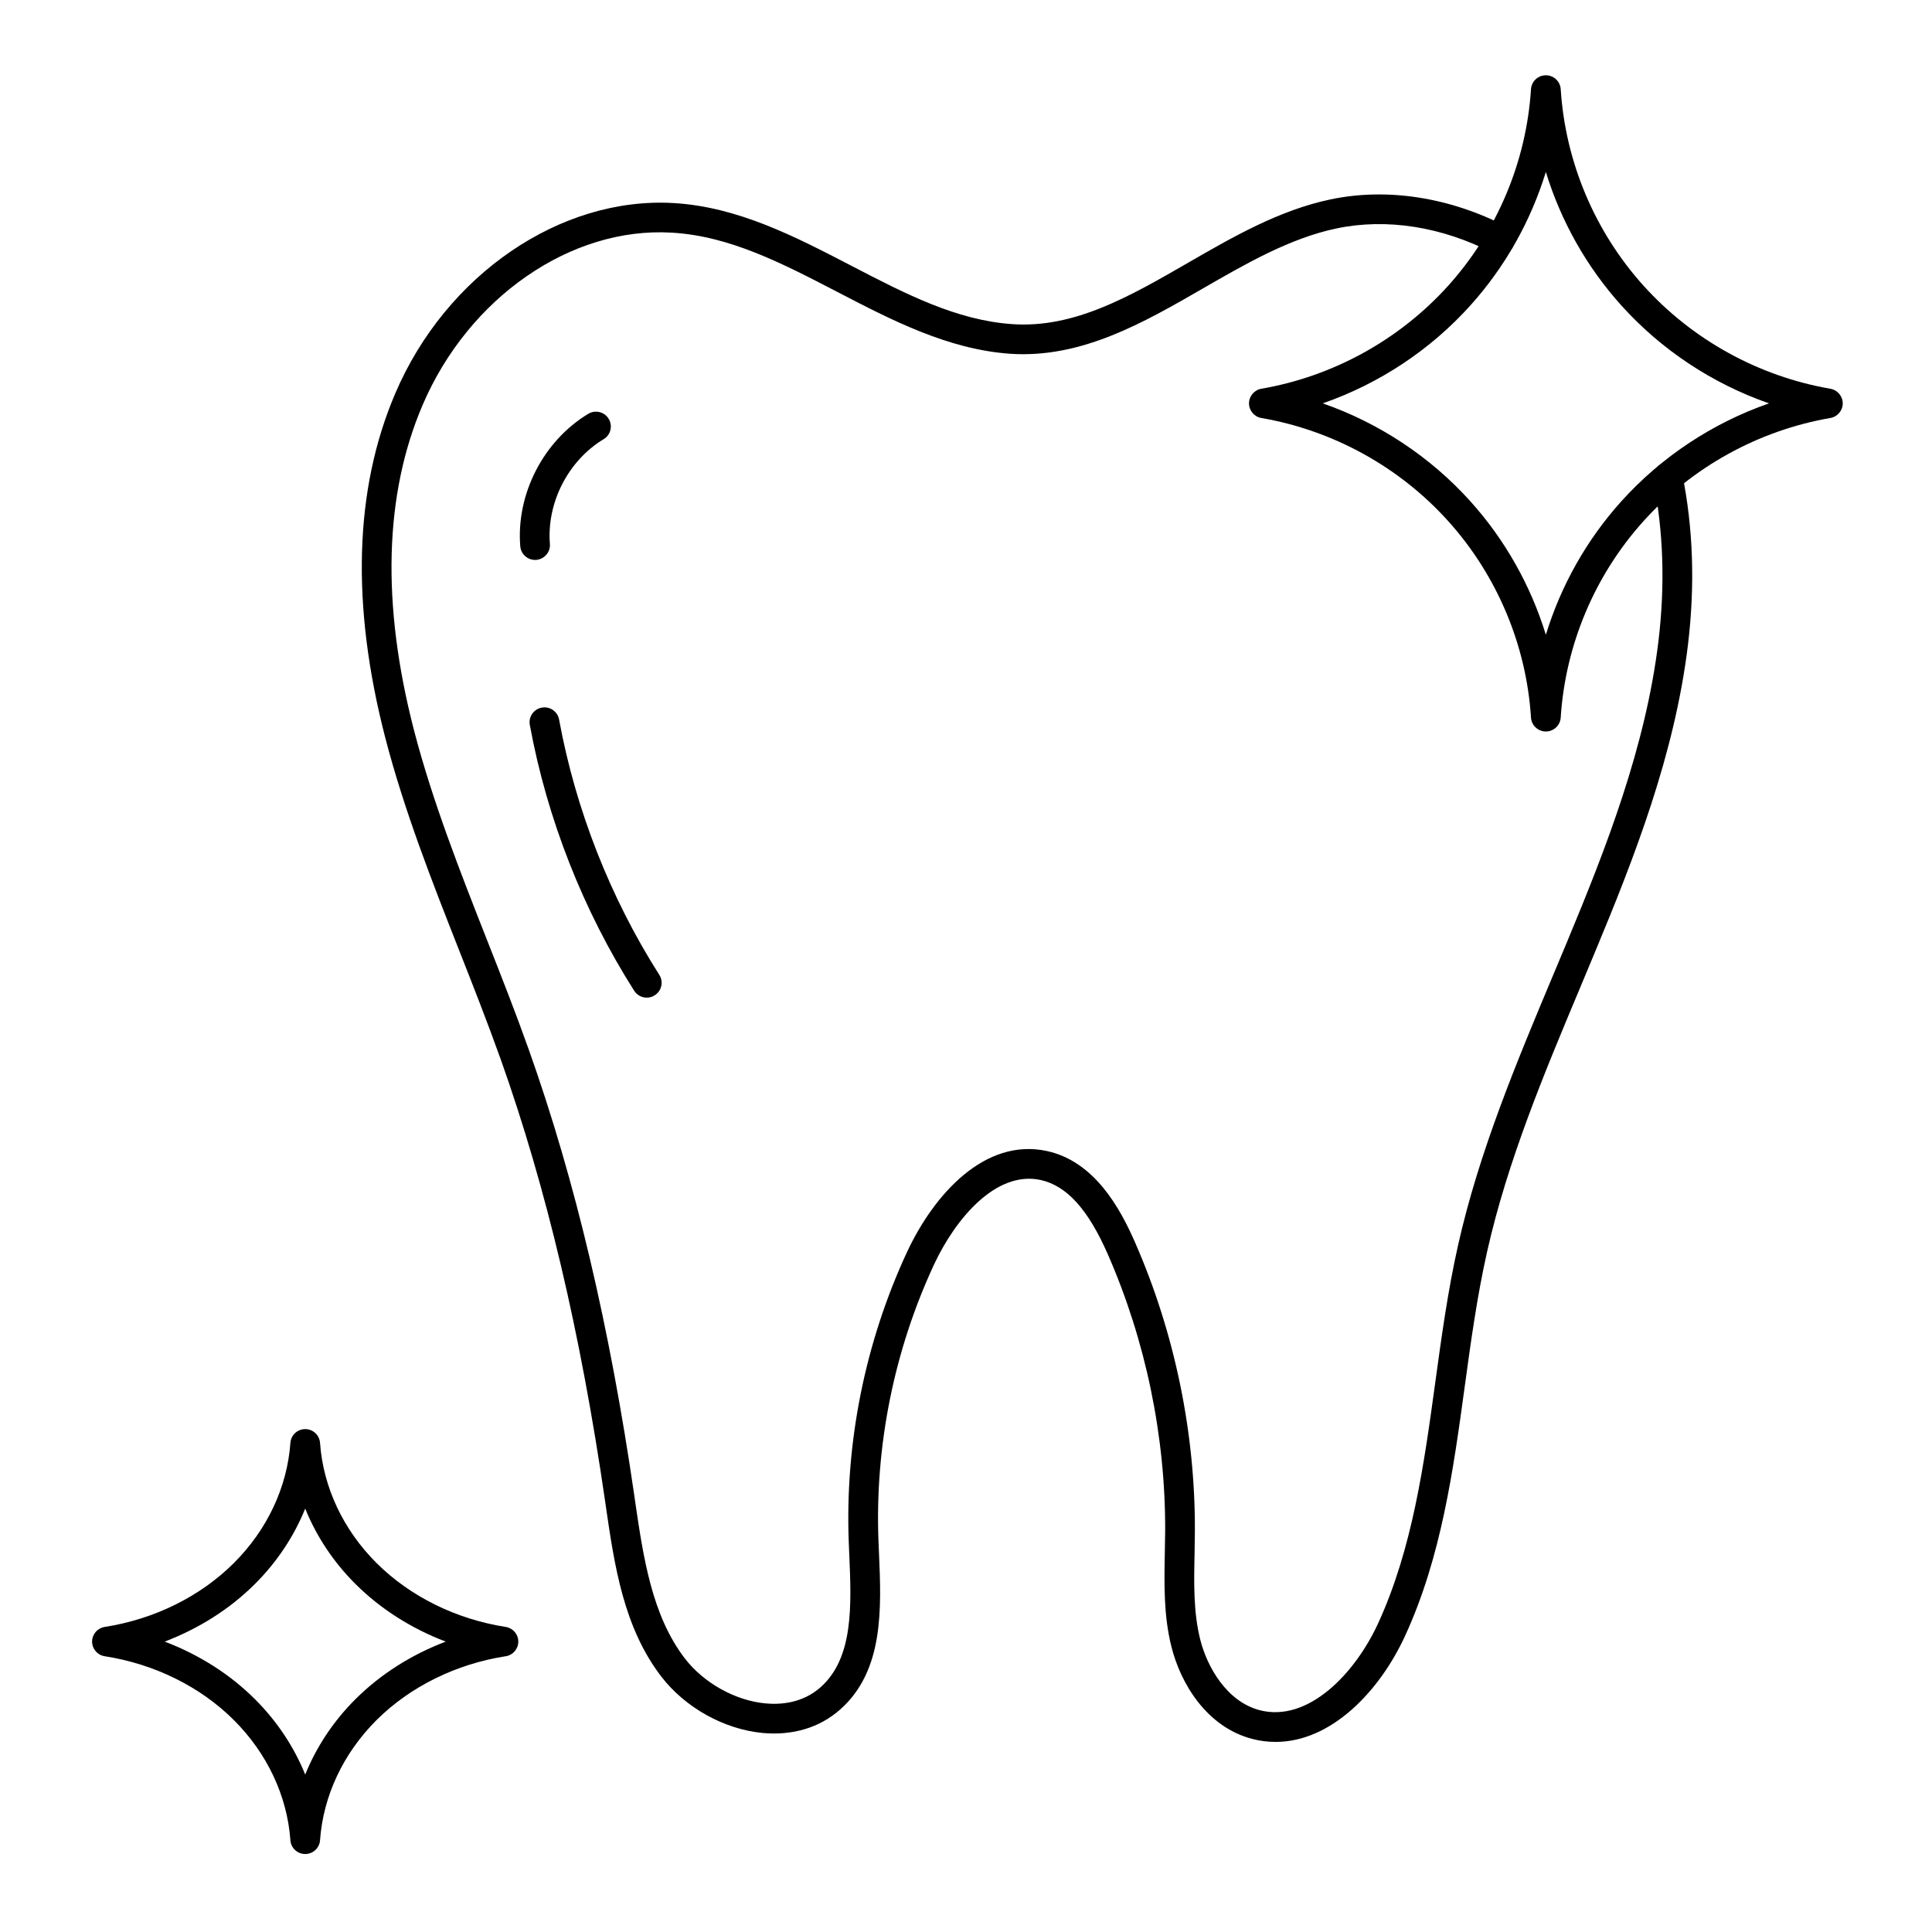
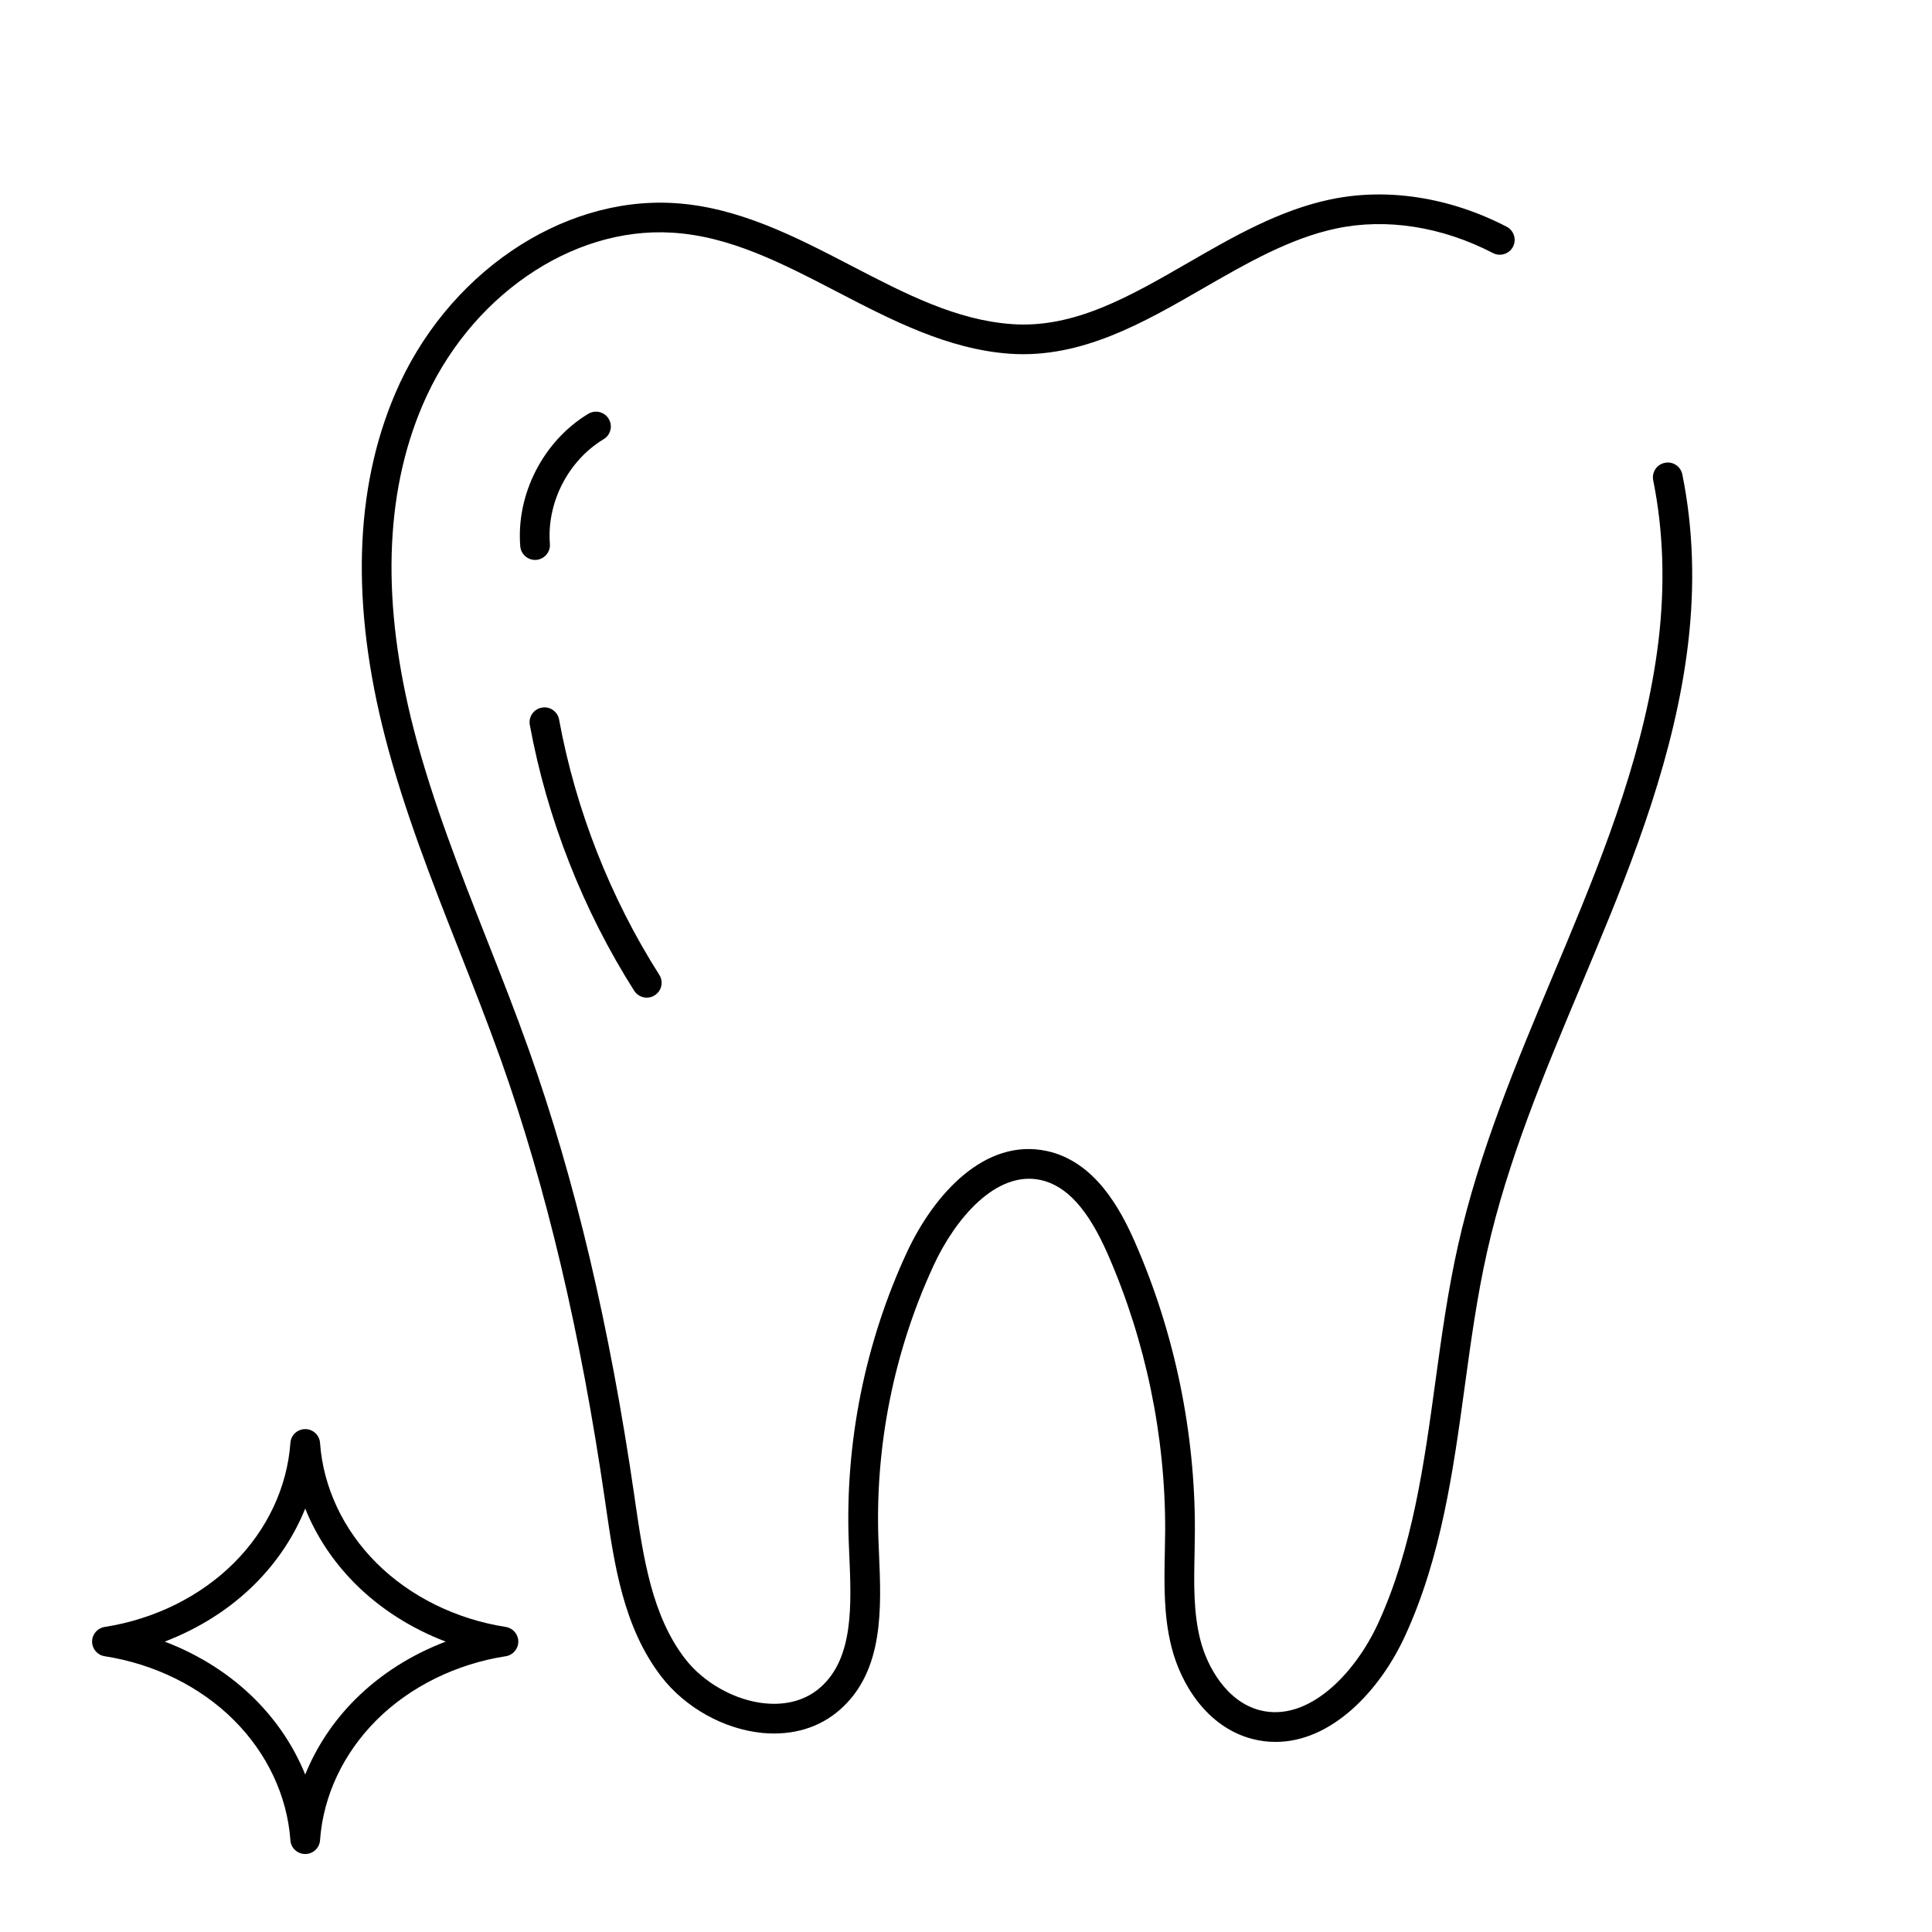
<svg xmlns="http://www.w3.org/2000/svg" width="256" zoomAndPan="magnify" viewBox="0 0 192 192" height="256" preserveAspectRatio="xMidYMid meet" version="1.2">
  <defs>
    <clipPath id="d232ed53ef">
-       <path d="M 124 7.367 L 183.141 7.367 L 183.141 73 L 124 73 Z M 124 7.367 " />
-     </clipPath>
+       </clipPath>
    <clipPath id="0714f7eec3">
      <path d="M 9.141 142 L 52 142 L 52 184.367 L 9.141 184.367 Z M 9.141 142 " />
    </clipPath>
  </defs>
  <g id="3788212704">
    <g clip-rule="nonzero" clip-path="url(#d232ed53ef)">
-       <path style=" stroke:none;fill-rule:nonzero;fill:#000000;fill-opacity:1;" d="M 131.453 40.086 C 137.059 42.039 142.145 45.398 146.129 49.824 C 149.574 53.648 152.125 58.199 153.625 63.082 C 155.121 58.199 157.676 53.648 161.121 49.824 C 165.109 45.398 170.195 42.039 175.801 40.086 C 170.195 38.133 165.109 34.781 161.121 30.348 C 157.676 26.523 155.121 21.977 153.625 17.09 C 152.125 21.977 149.574 26.523 146.129 30.348 C 142.145 34.781 137.059 38.133 131.453 40.086 Z M 153.625 72.695 C 152.848 72.695 152.199 72.09 152.148 71.312 C 151.691 64.105 148.77 57.172 143.93 51.797 C 139.09 46.414 132.492 42.773 125.348 41.539 C 124.645 41.418 124.125 40.801 124.125 40.086 C 124.125 39.371 124.645 38.758 125.348 38.633 C 132.492 37.402 139.09 33.758 143.93 28.383 C 148.77 23.008 151.691 16.07 152.148 8.859 C 152.199 8.086 152.848 7.48 153.625 7.48 C 154.406 7.48 155.051 8.086 155.102 8.859 C 155.562 16.074 158.48 23.008 163.324 28.383 C 168.164 33.758 174.762 37.402 181.898 38.633 C 182.609 38.758 183.129 39.371 183.129 40.086 C 183.129 40.801 182.609 41.418 181.898 41.539 C 174.762 42.773 168.164 46.414 163.324 51.797 C 158.48 57.168 155.562 64.105 155.102 71.312 C 155.051 72.09 154.406 72.695 153.625 72.695 " />
-     </g>
+       </g>
    <g clip-rule="nonzero" clip-path="url(#0714f7eec3)">
      <path style=" stroke:none;fill-rule:nonzero;fill:#000000;fill-opacity:1;" d="M 16.367 163.141 C 19.766 164.43 22.848 166.379 25.332 168.859 C 27.527 171.047 29.219 173.602 30.332 176.355 C 31.441 173.602 33.133 171.047 35.328 168.859 C 37.816 166.379 40.898 164.43 44.297 163.141 C 40.898 161.852 37.816 159.898 35.328 157.418 C 33.133 155.23 31.441 152.676 30.332 149.922 C 29.219 152.676 27.527 155.23 25.332 157.418 C 22.848 159.898 19.766 161.844 16.367 163.141 Z M 30.332 184.25 C 29.555 184.25 28.914 183.656 28.859 182.883 C 28.543 178.48 26.551 174.242 23.242 170.941 C 19.906 167.613 15.344 165.363 10.402 164.594 C 9.684 164.484 9.152 163.867 9.152 163.141 C 9.152 162.41 9.684 161.797 10.402 161.684 C 15.344 160.914 19.906 158.66 23.242 155.332 C 26.551 152.035 28.543 147.797 28.859 143.395 C 28.914 142.621 29.555 142.023 30.332 142.023 C 31.109 142.023 31.75 142.621 31.805 143.395 C 32.117 147.797 34.113 152.035 37.418 155.332 C 40.758 158.66 45.32 160.914 50.262 161.684 C 50.977 161.797 51.508 162.41 51.508 163.141 C 51.508 163.867 50.977 164.484 50.262 164.594 C 45.32 165.363 40.758 167.613 37.418 170.941 C 34.113 174.242 32.117 178.48 31.805 182.883 C 31.75 183.656 31.109 184.25 30.332 184.25 " />
    </g>
    <path style=" stroke:none;fill-rule:nonzero;fill:#000000;fill-opacity:1;" d="M 126.773 173.109 C 126.016 173.109 125.242 173.02 124.465 172.816 C 119.93 171.645 117.332 167.32 116.418 163.66 C 115.633 160.551 115.699 157.379 115.758 154.316 C 115.773 153.586 115.785 152.859 115.793 152.133 C 115.828 142.758 113.863 133.258 110.098 124.66 C 108.141 120.191 106.016 117.84 103.418 117.266 C 98.945 116.297 94.906 121.191 92.816 125.684 C 88.848 134.223 86.941 143.715 87.301 153.121 L 87.352 154.324 C 87.59 159.816 87.859 166.035 83.492 169.891 C 81.445 171.703 78.773 172.496 75.773 172.219 C 71.949 171.848 68.102 169.707 65.723 166.621 C 61.957 161.723 61.055 155.539 60.188 149.559 L 60.125 149.117 C 57.691 132.395 54.305 118.07 49.777 105.32 C 48.473 101.668 47.023 97.984 45.621 94.422 C 42.938 87.609 40.168 80.562 38.289 73.32 C 34.875 60.133 35.207 48.617 39.281 39.098 C 44.316 27.301 55.699 19.527 66.934 20.18 C 73.32 20.547 79.047 23.523 84.582 26.398 C 89.957 29.191 95.035 31.828 100.586 32.211 C 106.758 32.645 112.254 29.469 118.078 26.109 C 122.523 23.543 127.121 20.891 132.207 19.82 C 137.836 18.633 144.062 19.594 149.73 22.531 C 150.453 22.91 150.734 23.797 150.359 24.52 C 149.984 25.242 149.086 25.523 148.367 25.148 C 143.309 22.523 137.785 21.656 132.816 22.703 C 128.195 23.672 123.801 26.211 119.555 28.66 C 113.605 32.094 107.453 35.637 100.379 35.156 C 94.215 34.723 88.621 31.82 83.215 29.012 C 77.711 26.156 72.516 23.453 66.762 23.121 C 56.727 22.516 46.559 29.578 41.996 40.254 C 38.188 49.16 37.898 60.039 41.145 72.582 C 42.984 79.652 45.723 86.613 48.371 93.344 C 49.785 96.93 51.246 100.637 52.559 104.336 C 57.16 117.273 60.586 131.777 63.047 148.695 L 63.109 149.141 C 63.93 154.742 64.77 160.539 68.07 164.828 C 69.938 167.25 73.066 169 76.055 169.281 C 77.562 169.426 79.742 169.266 81.535 167.688 C 84.844 164.766 84.617 159.52 84.398 154.453 L 84.348 153.234 C 83.969 143.359 85.973 133.406 90.133 124.438 C 92.809 118.699 97.871 113.043 104.055 114.391 C 108.785 115.43 111.316 120.074 112.805 123.48 C 116.734 132.449 118.785 142.363 118.746 152.148 C 118.742 152.887 118.727 153.629 118.715 154.371 C 118.652 157.375 118.594 160.215 119.281 162.945 C 119.961 165.656 121.918 169.113 125.203 169.961 C 129.988 171.191 134.648 166.348 136.957 161.324 C 140.371 153.887 141.523 145.496 142.637 137.375 C 143.25 132.895 143.887 128.262 144.895 123.773 C 146.98 114.469 150.719 105.562 154.332 96.945 L 155.715 93.645 C 159.625 84.254 163.551 74.207 164.816 63.707 C 165.484 58.133 165.309 52.758 164.293 47.73 C 164.133 46.934 164.648 46.156 165.449 45.996 C 166.246 45.828 167.027 46.348 167.188 47.152 C 168.27 52.48 168.457 58.172 167.75 64.059 C 166.441 74.93 162.438 85.195 158.441 94.777 L 157.062 98.082 C 153.496 106.578 149.809 115.367 147.781 124.418 C 146.797 128.785 146.168 133.355 145.566 137.773 C 144.426 146.105 143.242 154.715 139.645 162.551 C 137.098 168.098 132.293 173.109 126.773 173.109 " />
    <path style=" stroke:none;fill-rule:nonzero;fill:#000000;fill-opacity:1;" d="M 53.176 55.645 C 52.414 55.645 51.766 55.059 51.703 54.285 C 51.285 49.105 54 43.816 58.461 41.125 C 59.16 40.703 60.066 40.926 60.488 41.621 C 60.914 42.316 60.691 43.223 59.988 43.645 C 56.465 45.773 54.32 49.953 54.648 54.051 C 54.715 54.859 54.105 55.574 53.293 55.641 C 53.254 55.641 53.215 55.645 53.176 55.645 " />
    <path style=" stroke:none;fill-rule:nonzero;fill:#000000;fill-opacity:1;" d="M 64.273 99.145 C 63.785 99.145 63.305 98.902 63.023 98.457 C 57.949 90.473 54.359 81.34 52.652 72.039 C 52.504 71.238 53.039 70.469 53.84 70.324 C 54.645 70.172 55.414 70.707 55.562 71.508 C 57.199 80.441 60.645 89.215 65.52 96.879 C 65.961 97.57 65.754 98.477 65.062 98.914 C 64.82 99.07 64.547 99.145 64.273 99.145 " />
    <g style="fill:#000000;fill-opacity:1;">
      <g transform="translate(54.83, 118.186)">
        <path style="stroke:none" d="M 1.172 0.047 L 0.703 0.172 L 0.844 0.797 L 0.734 0.812 L 0.594 0.188 L 0.078 0.312 L 0.047 0.203 L 1.25 -0.078 L 1.438 0.734 L 1.328 0.75 Z M 1.172 0.047 " />
      </g>
    </g>
    <g style="fill:#000000;fill-opacity:1;">
      <g transform="translate(55.084, 119.259)">
        <path style="stroke:none" d="M 0.797 0.109 C 0.867 0.129 0.926 0.16 0.969 0.203 C 1.008 0.254 1.035 0.32 1.047 0.406 L 0.938 0.438 L 0.938 0.406 C 0.914 0.312 0.867 0.242 0.797 0.203 C 0.723 0.16 0.629 0.148 0.516 0.172 L 0.062 0.281 L 0.047 0.172 L 0.938 -0.047 L 0.953 0.062 Z M 0.797 0.109 " />
      </g>
    </g>
    <g style="fill:#000000;fill-opacity:1;">
      <g transform="translate(55.244, 119.934)">
-         <path style="stroke:none" d="M 1.016 0.266 C 1.047 0.391 1.039 0.488 1 0.562 C 0.957 0.633 0.879 0.68 0.766 0.703 L 0.203 0.844 L 0.172 0.734 L 0.312 0.703 C 0.27 0.691 0.223 0.66 0.172 0.609 C 0.129 0.555 0.098 0.492 0.078 0.422 C 0.055 0.328 0.062 0.242 0.094 0.172 C 0.133 0.098 0.195 0.051 0.281 0.031 C 0.344 0.008 0.406 0.02 0.469 0.062 C 0.539 0.113 0.594 0.195 0.625 0.312 L 0.688 0.609 L 0.734 0.594 C 0.816 0.582 0.875 0.547 0.906 0.484 C 0.938 0.43 0.941 0.363 0.922 0.281 C 0.91 0.227 0.883 0.176 0.844 0.125 C 0.812 0.082 0.781 0.039 0.75 0 L 0.828 -0.062 C 0.867 -0.031 0.906 0.008 0.938 0.062 C 0.977 0.125 1.004 0.191 1.016 0.266 Z M 0.203 0.422 C 0.211 0.492 0.238 0.551 0.281 0.594 C 0.332 0.633 0.391 0.66 0.453 0.672 L 0.594 0.641 L 0.531 0.344 C 0.488 0.195 0.414 0.133 0.312 0.156 C 0.258 0.164 0.223 0.191 0.203 0.234 C 0.18 0.285 0.18 0.348 0.203 0.422 Z M 0.203 0.422 " />
+         <path style="stroke:none" d="M 1.016 0.266 C 1.047 0.391 1.039 0.488 1 0.562 C 0.957 0.633 0.879 0.68 0.766 0.703 L 0.203 0.844 L 0.172 0.734 L 0.312 0.703 C 0.27 0.691 0.223 0.66 0.172 0.609 C 0.129 0.555 0.098 0.492 0.078 0.422 C 0.133 0.098 0.195 0.051 0.281 0.031 C 0.344 0.008 0.406 0.02 0.469 0.062 C 0.539 0.113 0.594 0.195 0.625 0.312 L 0.688 0.609 L 0.734 0.594 C 0.816 0.582 0.875 0.547 0.906 0.484 C 0.938 0.43 0.941 0.363 0.922 0.281 C 0.91 0.227 0.883 0.176 0.844 0.125 C 0.812 0.082 0.781 0.039 0.75 0 L 0.828 -0.062 C 0.867 -0.031 0.906 0.008 0.938 0.062 C 0.977 0.125 1.004 0.191 1.016 0.266 Z M 0.203 0.422 C 0.211 0.492 0.238 0.551 0.281 0.594 C 0.332 0.633 0.391 0.66 0.453 0.672 L 0.594 0.641 L 0.531 0.344 C 0.488 0.195 0.414 0.133 0.312 0.156 C 0.258 0.164 0.223 0.191 0.203 0.234 C 0.18 0.285 0.18 0.348 0.203 0.422 Z M 0.203 0.422 " />
      </g>
    </g>
    <g style="fill:#000000;fill-opacity:1;">
      <g transform="translate(55.484, 120.95)">
-         <path style="stroke:none" d="M 1.047 0.406 C 1.078 0.531 1.066 0.629 1.016 0.703 C 0.973 0.785 0.883 0.844 0.75 0.875 L 0.234 1 L 0.203 0.875 L 0.719 0.75 C 0.812 0.727 0.879 0.691 0.922 0.641 C 0.961 0.586 0.973 0.516 0.953 0.422 C 0.93 0.316 0.879 0.242 0.797 0.203 C 0.723 0.16 0.633 0.148 0.531 0.172 L 0.062 0.281 L 0.047 0.172 L 0.938 -0.047 L 0.953 0.062 L 0.797 0.109 C 0.867 0.129 0.926 0.164 0.969 0.219 C 1.008 0.27 1.035 0.332 1.047 0.406 Z M 1.047 0.406 " />
-       </g>
+         </g>
    </g>
    <g style="fill:#000000;fill-opacity:1;">
      <g transform="translate(55.761, 122.119)">
        <path style="stroke:none" d="M 0.109 0.547 C 0.086 0.453 0.086 0.363 0.109 0.281 C 0.141 0.207 0.18 0.141 0.234 0.078 C 0.297 0.023 0.375 -0.008 0.469 -0.031 C 0.551 -0.051 0.633 -0.047 0.719 -0.016 C 0.801 0.004 0.867 0.039 0.922 0.094 C 0.973 0.156 1.008 0.234 1.031 0.328 C 1.051 0.41 1.055 0.484 1.047 0.547 C 1.035 0.617 1.004 0.676 0.953 0.719 L 0.859 0.656 C 0.898 0.613 0.926 0.566 0.938 0.516 C 0.945 0.461 0.945 0.41 0.938 0.359 C 0.926 0.285 0.895 0.223 0.844 0.172 C 0.801 0.129 0.75 0.098 0.688 0.078 C 0.633 0.066 0.57 0.07 0.5 0.094 C 0.426 0.113 0.363 0.141 0.312 0.172 C 0.27 0.211 0.242 0.258 0.234 0.312 C 0.223 0.375 0.223 0.441 0.234 0.516 C 0.242 0.566 0.266 0.613 0.297 0.656 C 0.336 0.695 0.379 0.734 0.422 0.766 L 0.391 0.844 C 0.316 0.832 0.254 0.797 0.203 0.734 C 0.16 0.68 0.129 0.617 0.109 0.547 Z M 0.109 0.547 " />
      </g>
    </g>
    <g style="fill:#000000;fill-opacity:1;">
      <g transform="translate(55.986, 123.072)">
        <path style="stroke:none" d="M 0.109 0.531 C 0.086 0.445 0.086 0.363 0.109 0.281 C 0.141 0.207 0.18 0.141 0.234 0.078 C 0.297 0.023 0.375 -0.008 0.469 -0.031 C 0.551 -0.051 0.633 -0.047 0.719 -0.016 C 0.801 0.004 0.867 0.039 0.922 0.094 C 0.973 0.156 1.008 0.227 1.031 0.312 C 1.051 0.406 1.051 0.488 1.031 0.562 C 1.008 0.645 0.969 0.711 0.906 0.766 C 0.844 0.828 0.77 0.867 0.688 0.891 C 0.594 0.91 0.504 0.906 0.422 0.875 C 0.348 0.852 0.281 0.812 0.219 0.75 C 0.164 0.695 0.129 0.625 0.109 0.531 Z M 0.234 0.5 C 0.254 0.57 0.281 0.629 0.312 0.672 C 0.352 0.723 0.398 0.754 0.453 0.766 C 0.516 0.785 0.582 0.785 0.656 0.766 C 0.727 0.742 0.785 0.711 0.828 0.672 C 0.879 0.641 0.914 0.594 0.938 0.531 C 0.957 0.477 0.957 0.414 0.938 0.344 C 0.926 0.281 0.895 0.223 0.844 0.172 C 0.801 0.129 0.75 0.098 0.688 0.078 C 0.633 0.066 0.57 0.07 0.5 0.094 C 0.426 0.113 0.363 0.141 0.312 0.172 C 0.27 0.211 0.242 0.258 0.234 0.312 C 0.223 0.375 0.223 0.438 0.234 0.5 Z M 0.234 0.5 " />
      </g>
    </g>
    <g style="fill:#000000;fill-opacity:1;">
      <g transform="translate(56.242, 124.152)">
-         <path style="stroke:none" d="M 1.25 -0.078 L 1.359 0.406 C 1.391 0.531 1.391 0.645 1.359 0.75 C 1.336 0.863 1.285 0.957 1.203 1.031 C 1.129 1.102 1.035 1.156 0.922 1.188 C 0.797 1.219 0.68 1.219 0.578 1.188 C 0.484 1.156 0.395 1.094 0.312 1 C 0.238 0.914 0.188 0.812 0.156 0.688 L 0.047 0.203 Z M 0.266 0.656 C 0.297 0.758 0.336 0.848 0.391 0.922 C 0.453 0.992 0.523 1.039 0.609 1.062 C 0.691 1.082 0.785 1.082 0.891 1.062 C 0.984 1.039 1.062 1 1.125 0.938 C 1.188 0.875 1.227 0.797 1.25 0.703 C 1.281 0.617 1.281 0.523 1.25 0.422 L 1.172 0.047 L 0.188 0.281 Z M 0.266 0.656 " />
-       </g>
+         </g>
    </g>
    <g style="fill:#000000;fill-opacity:1;">
      <g transform="translate(56.579, 125.574)">
-         <path style="stroke:none" d="M 0.938 -0.047 L 0.953 0.062 L 0.062 0.281 L 0.047 0.172 Z M 1.141 -0.031 C 1.141 -0.051 1.145 -0.07 1.156 -0.094 C 1.176 -0.125 1.195 -0.141 1.219 -0.141 C 1.238 -0.141 1.258 -0.129 1.281 -0.109 C 1.312 -0.098 1.328 -0.082 1.328 -0.062 C 1.336 -0.031 1.336 -0.008 1.328 0 C 1.316 0.008 1.297 0.02 1.266 0.031 C 1.242 0.031 1.219 0.023 1.188 0.016 C 1.164 0.016 1.148 0 1.141 -0.031 Z M 1.141 -0.031 " />
-       </g>
+         </g>
    </g>
    <g style="fill:#000000;fill-opacity:1;">
      <g transform="translate(56.688, 126.037)">
        <path style="stroke:none" d="M 1.016 0.266 C 1.047 0.391 1.039 0.488 1 0.562 C 0.957 0.633 0.879 0.68 0.766 0.703 L 0.203 0.844 L 0.172 0.734 L 0.312 0.703 C 0.27 0.691 0.223 0.66 0.172 0.609 C 0.129 0.555 0.098 0.492 0.078 0.422 C 0.055 0.328 0.062 0.242 0.094 0.172 C 0.133 0.098 0.195 0.051 0.281 0.031 C 0.344 0.008 0.406 0.02 0.469 0.062 C 0.539 0.113 0.594 0.195 0.625 0.312 L 0.688 0.609 L 0.734 0.594 C 0.816 0.582 0.875 0.547 0.906 0.484 C 0.938 0.43 0.941 0.363 0.922 0.281 C 0.91 0.227 0.883 0.176 0.844 0.125 C 0.812 0.082 0.781 0.039 0.75 0 L 0.828 -0.062 C 0.867 -0.031 0.906 0.008 0.938 0.062 C 0.977 0.125 1.004 0.191 1.016 0.266 Z M 0.203 0.422 C 0.211 0.492 0.238 0.551 0.281 0.594 C 0.332 0.633 0.391 0.66 0.453 0.672 L 0.594 0.641 L 0.531 0.344 C 0.488 0.195 0.414 0.133 0.312 0.156 C 0.258 0.164 0.223 0.191 0.203 0.234 C 0.18 0.285 0.18 0.348 0.203 0.422 Z M 0.203 0.422 " />
      </g>
    </g>
    <g style="fill:#000000;fill-opacity:1;">
      <g transform="translate(56.929, 127.053)">
        <path style="stroke:none" d="M 0.297 0.781 L 0.188 0.812 L 0.016 0.078 L 0.094 0.062 L 0.969 0.453 L 0.828 -0.109 L 0.906 -0.141 L 1.078 0.578 L 1.016 0.609 L 0.156 0.203 Z M 0.297 0.781 " />
      </g>
    </g>
  </g>
</svg>